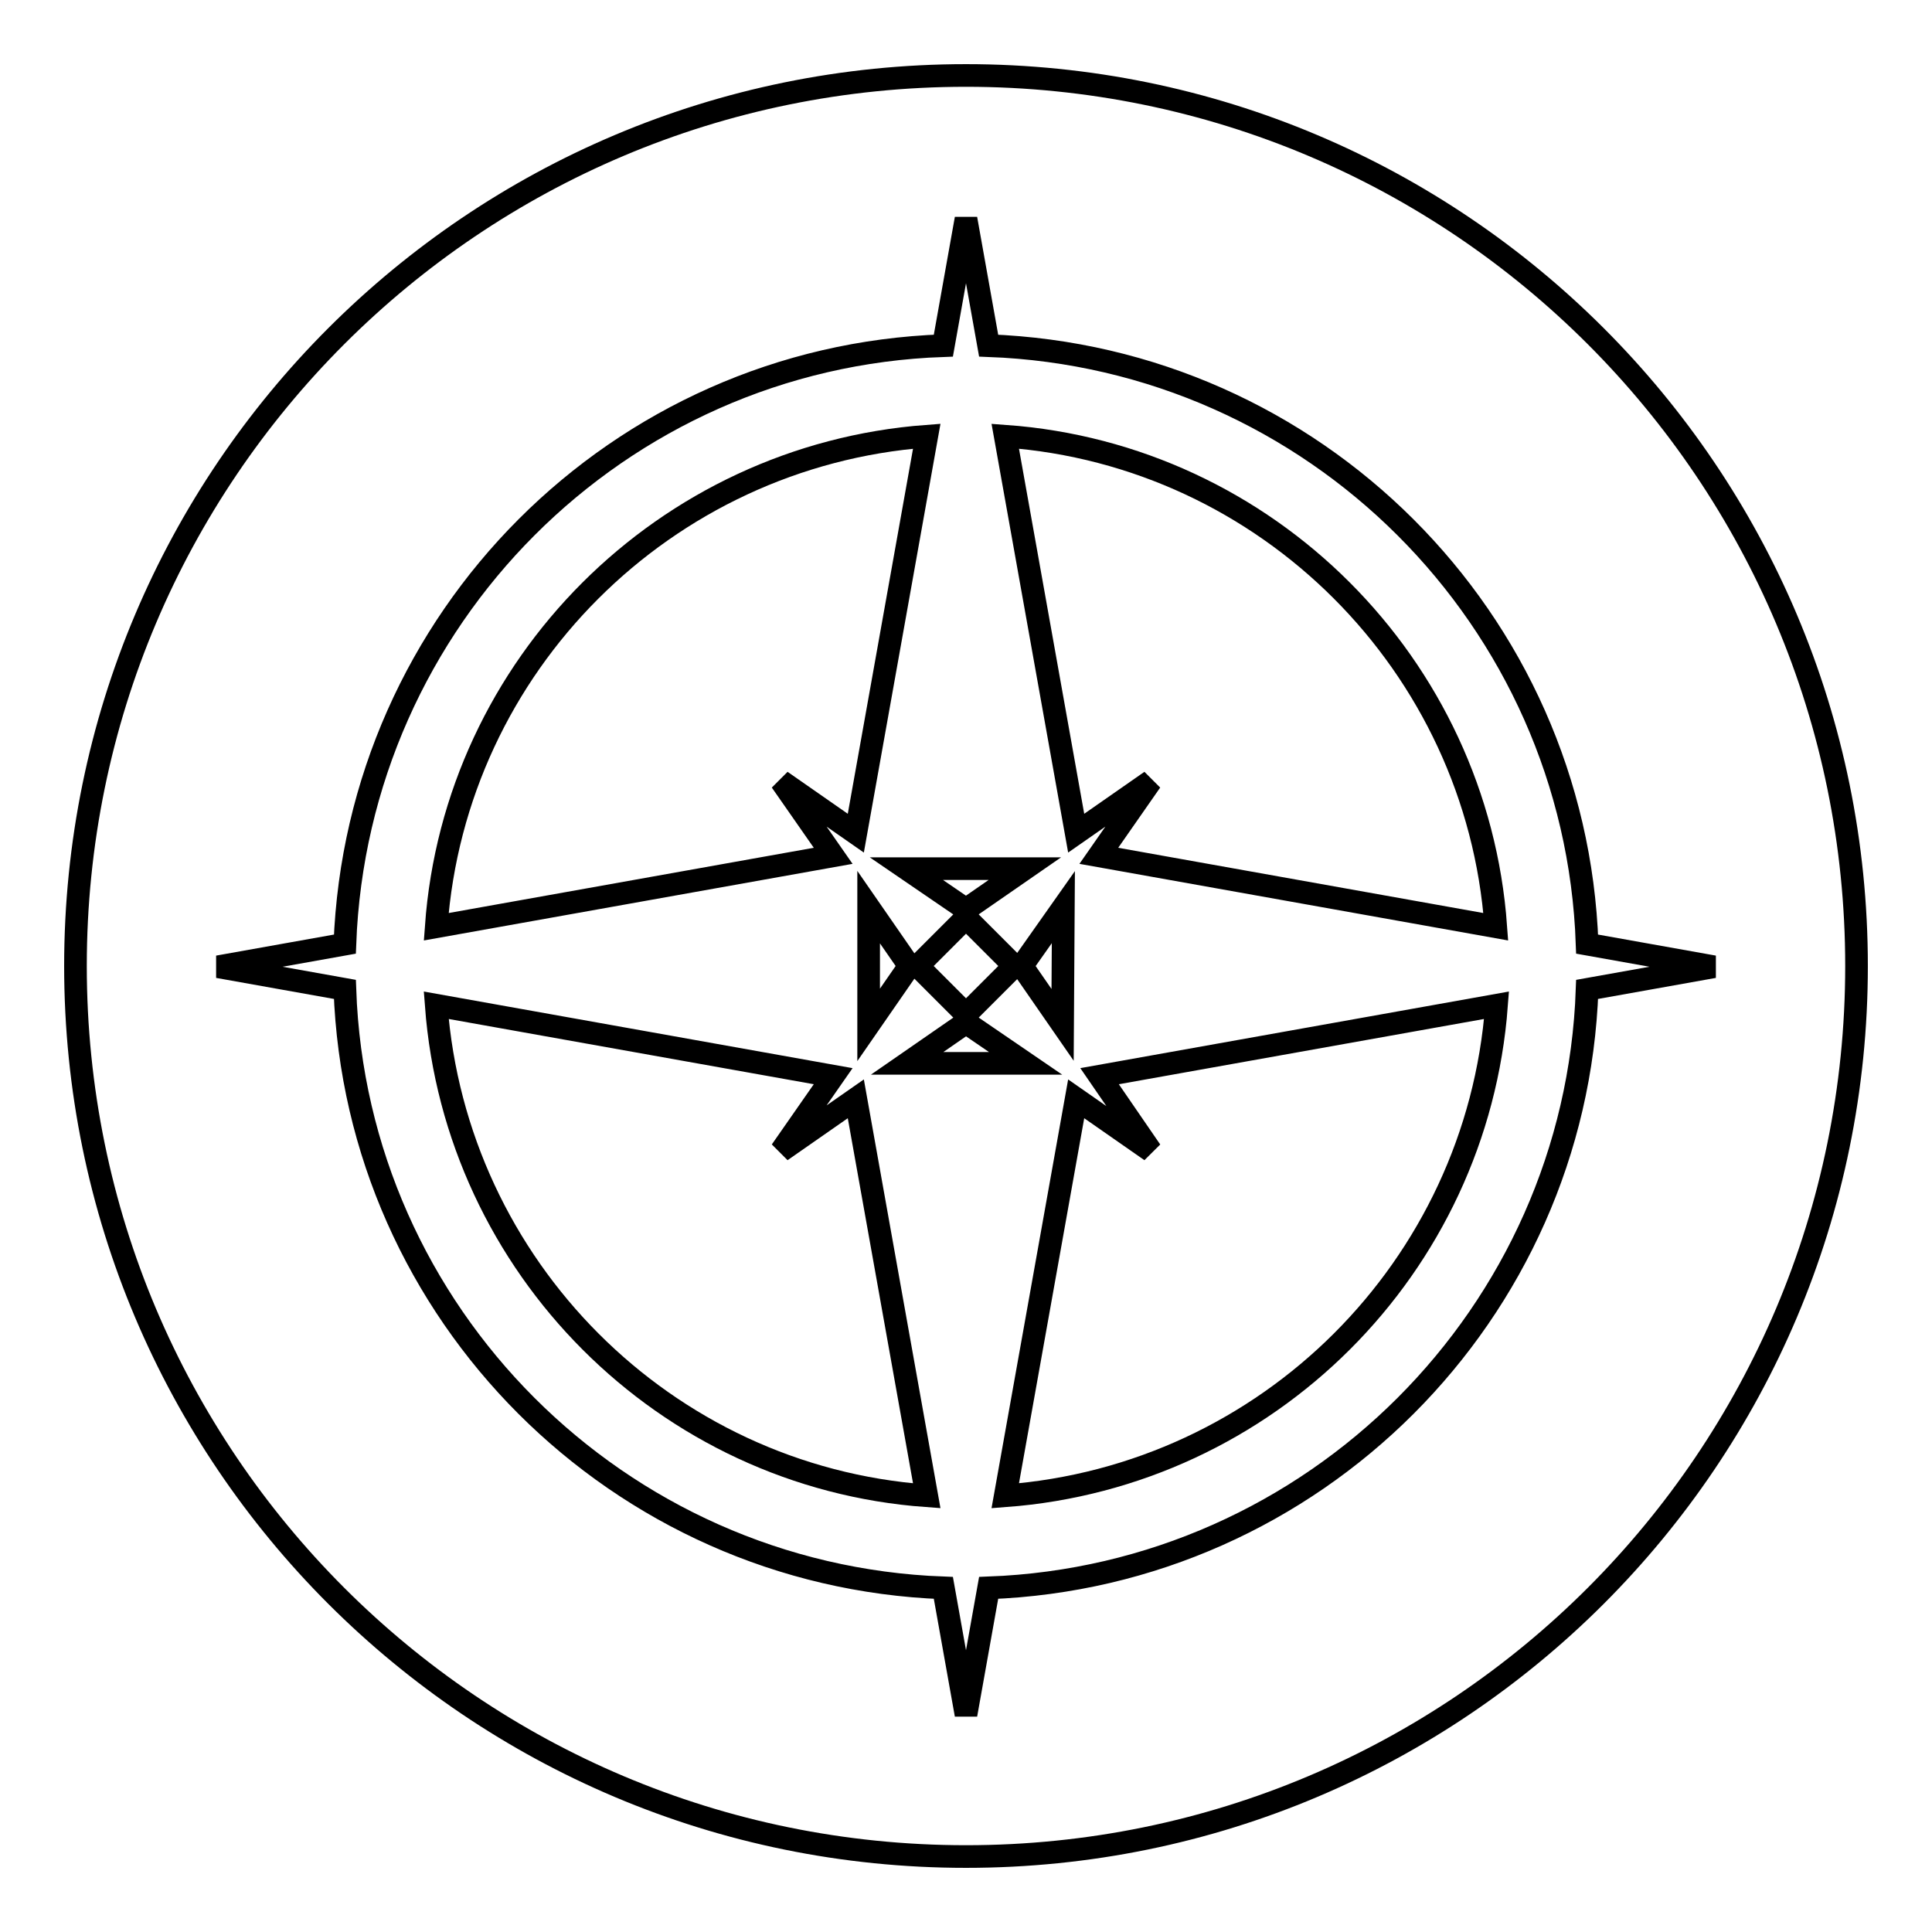
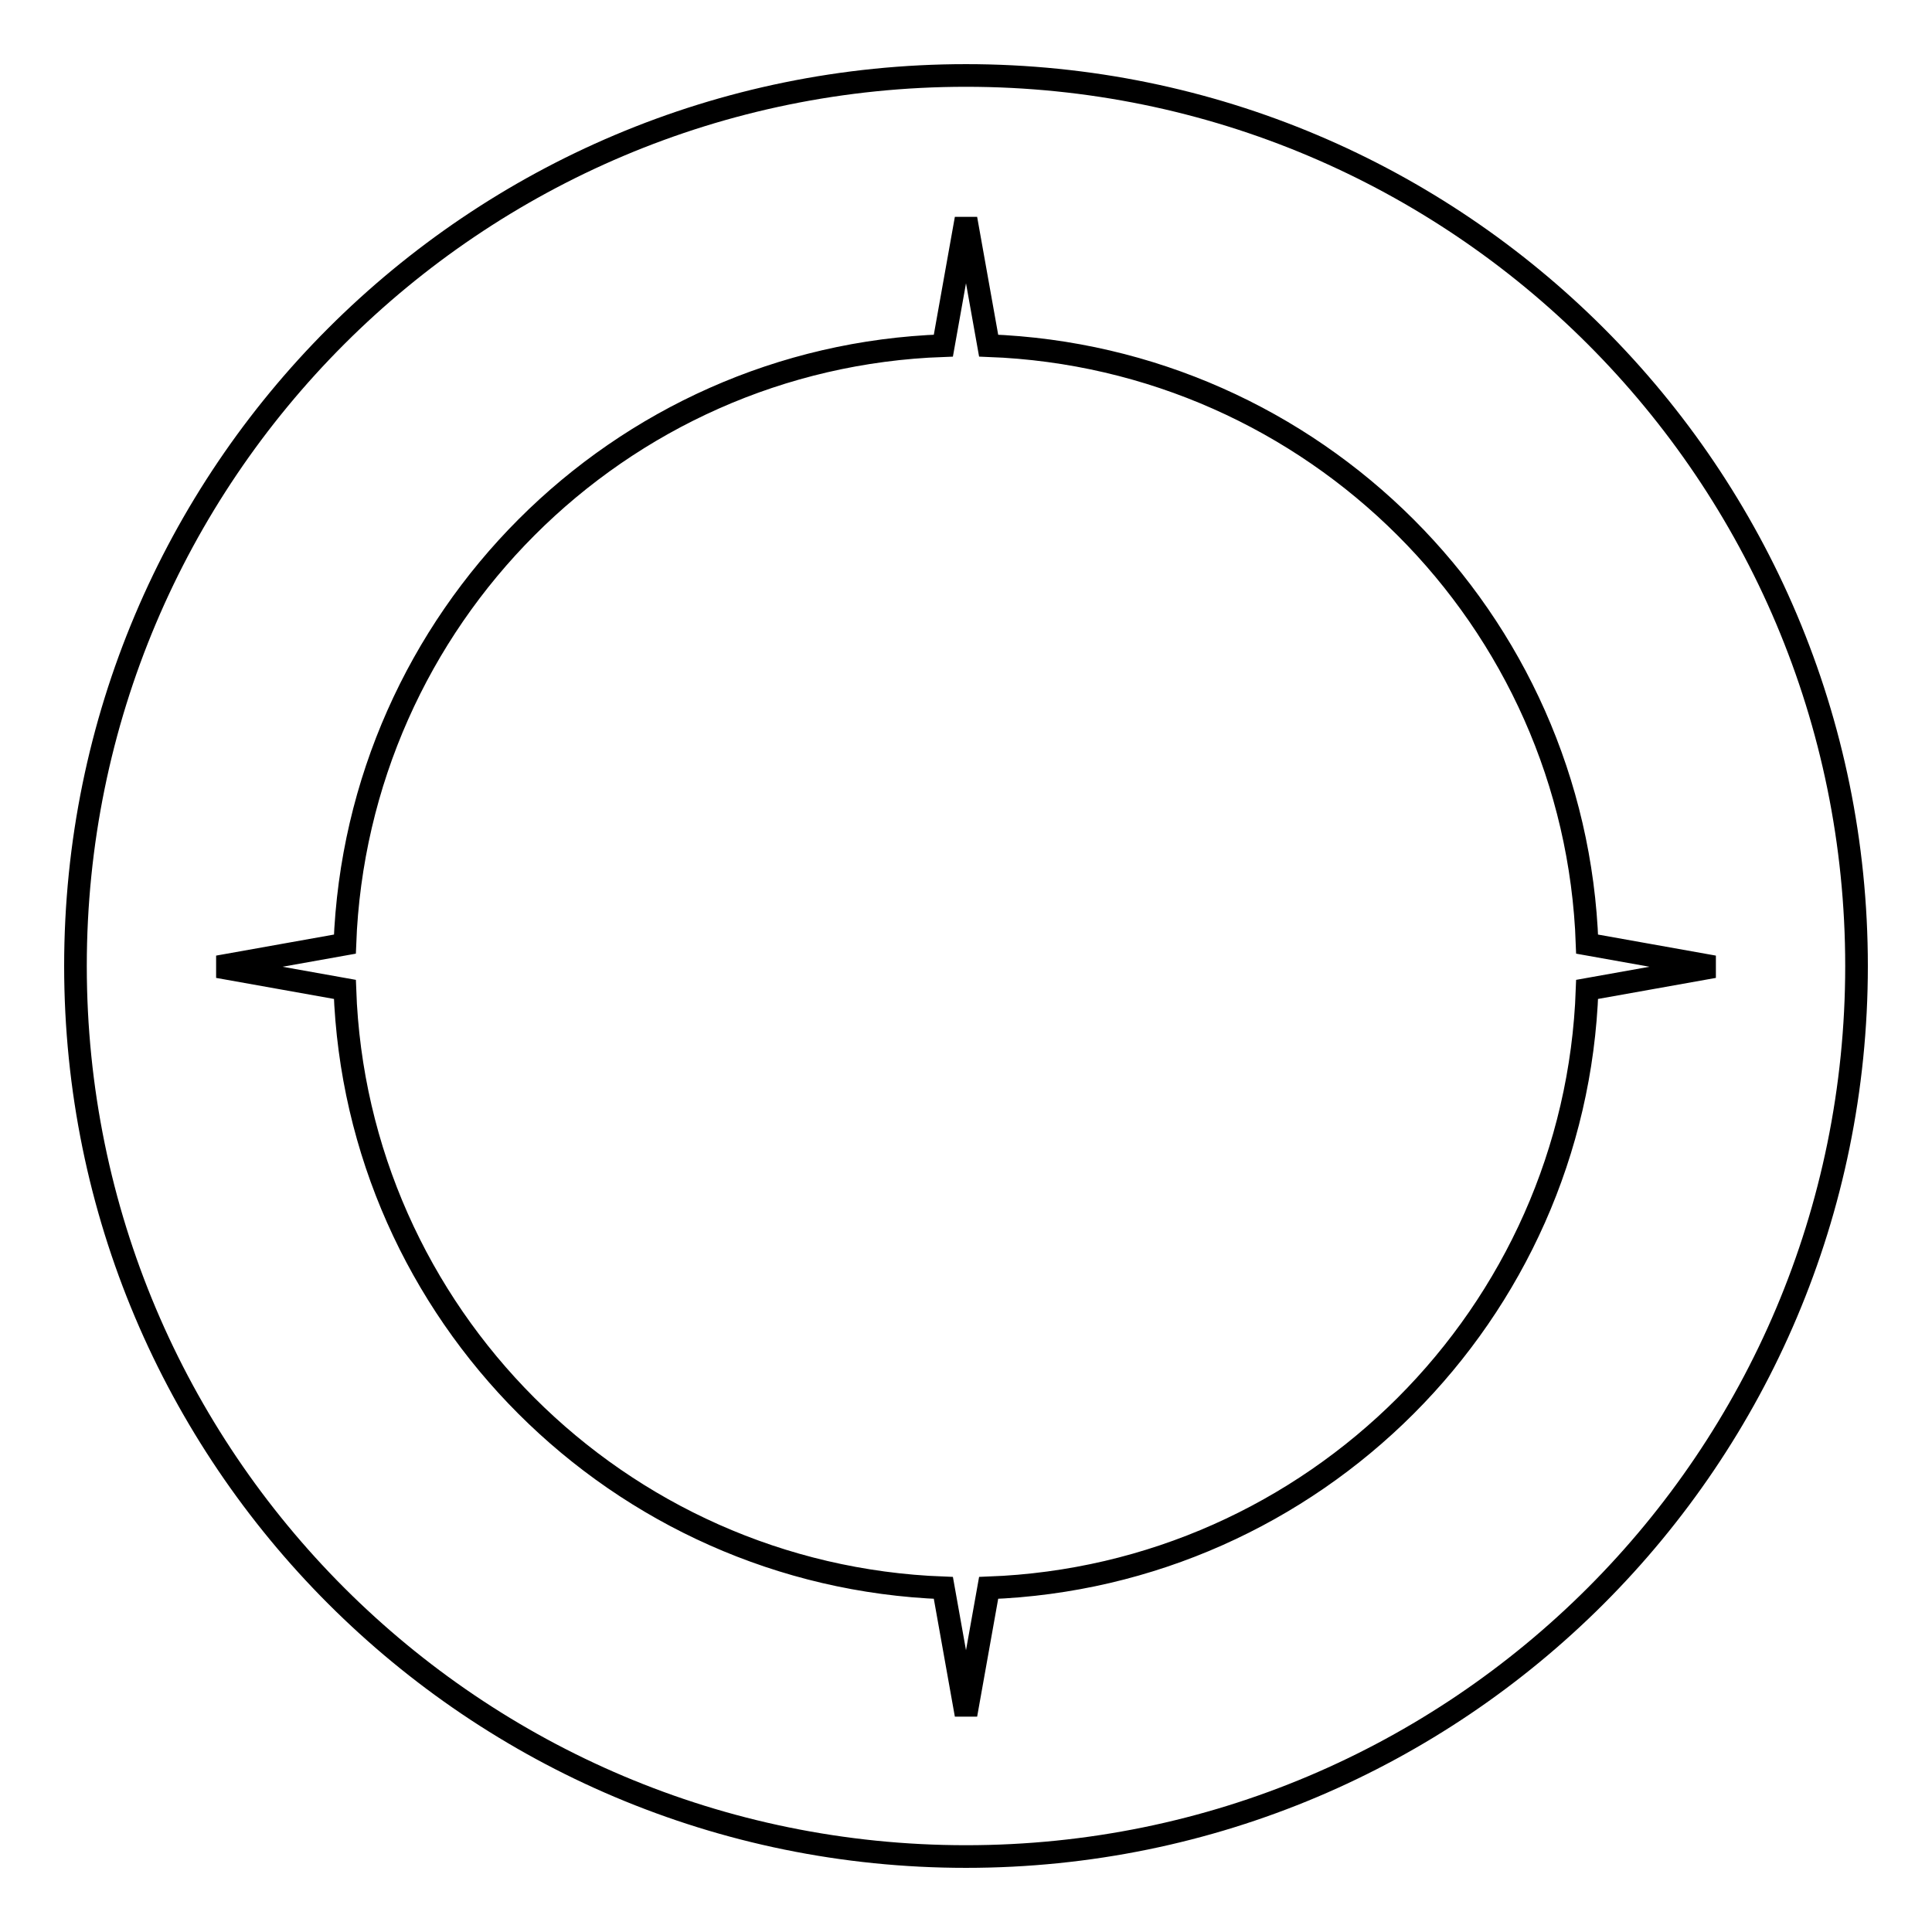
<svg xmlns="http://www.w3.org/2000/svg" version="1.1" x="0px" y="0px" viewBox="0 0 256 256" enable-background="new 0 0 256 256" xml:space="preserve">
  <g>
    <g>
      <g>
        <g>
-           <path stroke-width="3" fill-opacity="0" stroke="#000000" d="M152.5,152.5l-9.9-6.9l-9.4,52.6c34.8-2.6,62.5-30.3,65.1-65l-52.6,9.4L152.5,152.5z M133.2,57.8l9.4,52.6l9.9-6.9l-6.9,9.9l52.6,9.4C195.7,88.1,167.9,60.3,133.2,57.8z M128,120.5l7.8-5.4h-15.7L128,120.5z M103.5,152.5l6.9-9.9l-52.6-9.4c2.6,34.7,30.3,62.5,65,65l-9.4-52.6L103.5,152.5z M128,134.4l-6.4-6.4l6.4-6.4l6.4,6.4L128,134.4z M103.5,103.5l9.9,6.9l9.4-52.6c-34.7,2.6-62.5,30.3-65,65l52.6-9.4L103.5,103.5z M128,135.5l-7.8,5.4h15.7L128,135.5z M140.9,120.2l-5.5,7.8l5.4,7.8L140.9,120.2L140.9,120.2z M115.1,135.8l5.4-7.8l-5.4-7.8V135.8z" />
          <path stroke-width="3" fill-opacity="0" stroke="#000000" d="M128,10C62.8,10,10,62.8,10,128c0,65.2,52.8,118,118,118c65.2,0,118-52.8,118-118C246,62.8,193.2,10,128,10z M131,210.4l-3,16.8l-3-16.8c-43.1-1.6-77.8-36.3-79.3-79.3l-16.8-3l16.8-3c1.6-43.1,36.2-77.8,79.3-79.3l3-16.8l3,16.8c43.1,1.6,77.8,36.2,79.3,79.3l16.8,3l-16.8,3C208.8,174.1,174.1,208.8,131,210.4z" />
        </g>
      </g>
      <g />
      <g />
      <g />
      <g />
      <g />
      <g />
      <g />
      <g />
      <g />
      <g />
      <g />
      <g />
      <g />
      <g />
      <g />
    </g>
  </g>
</svg>